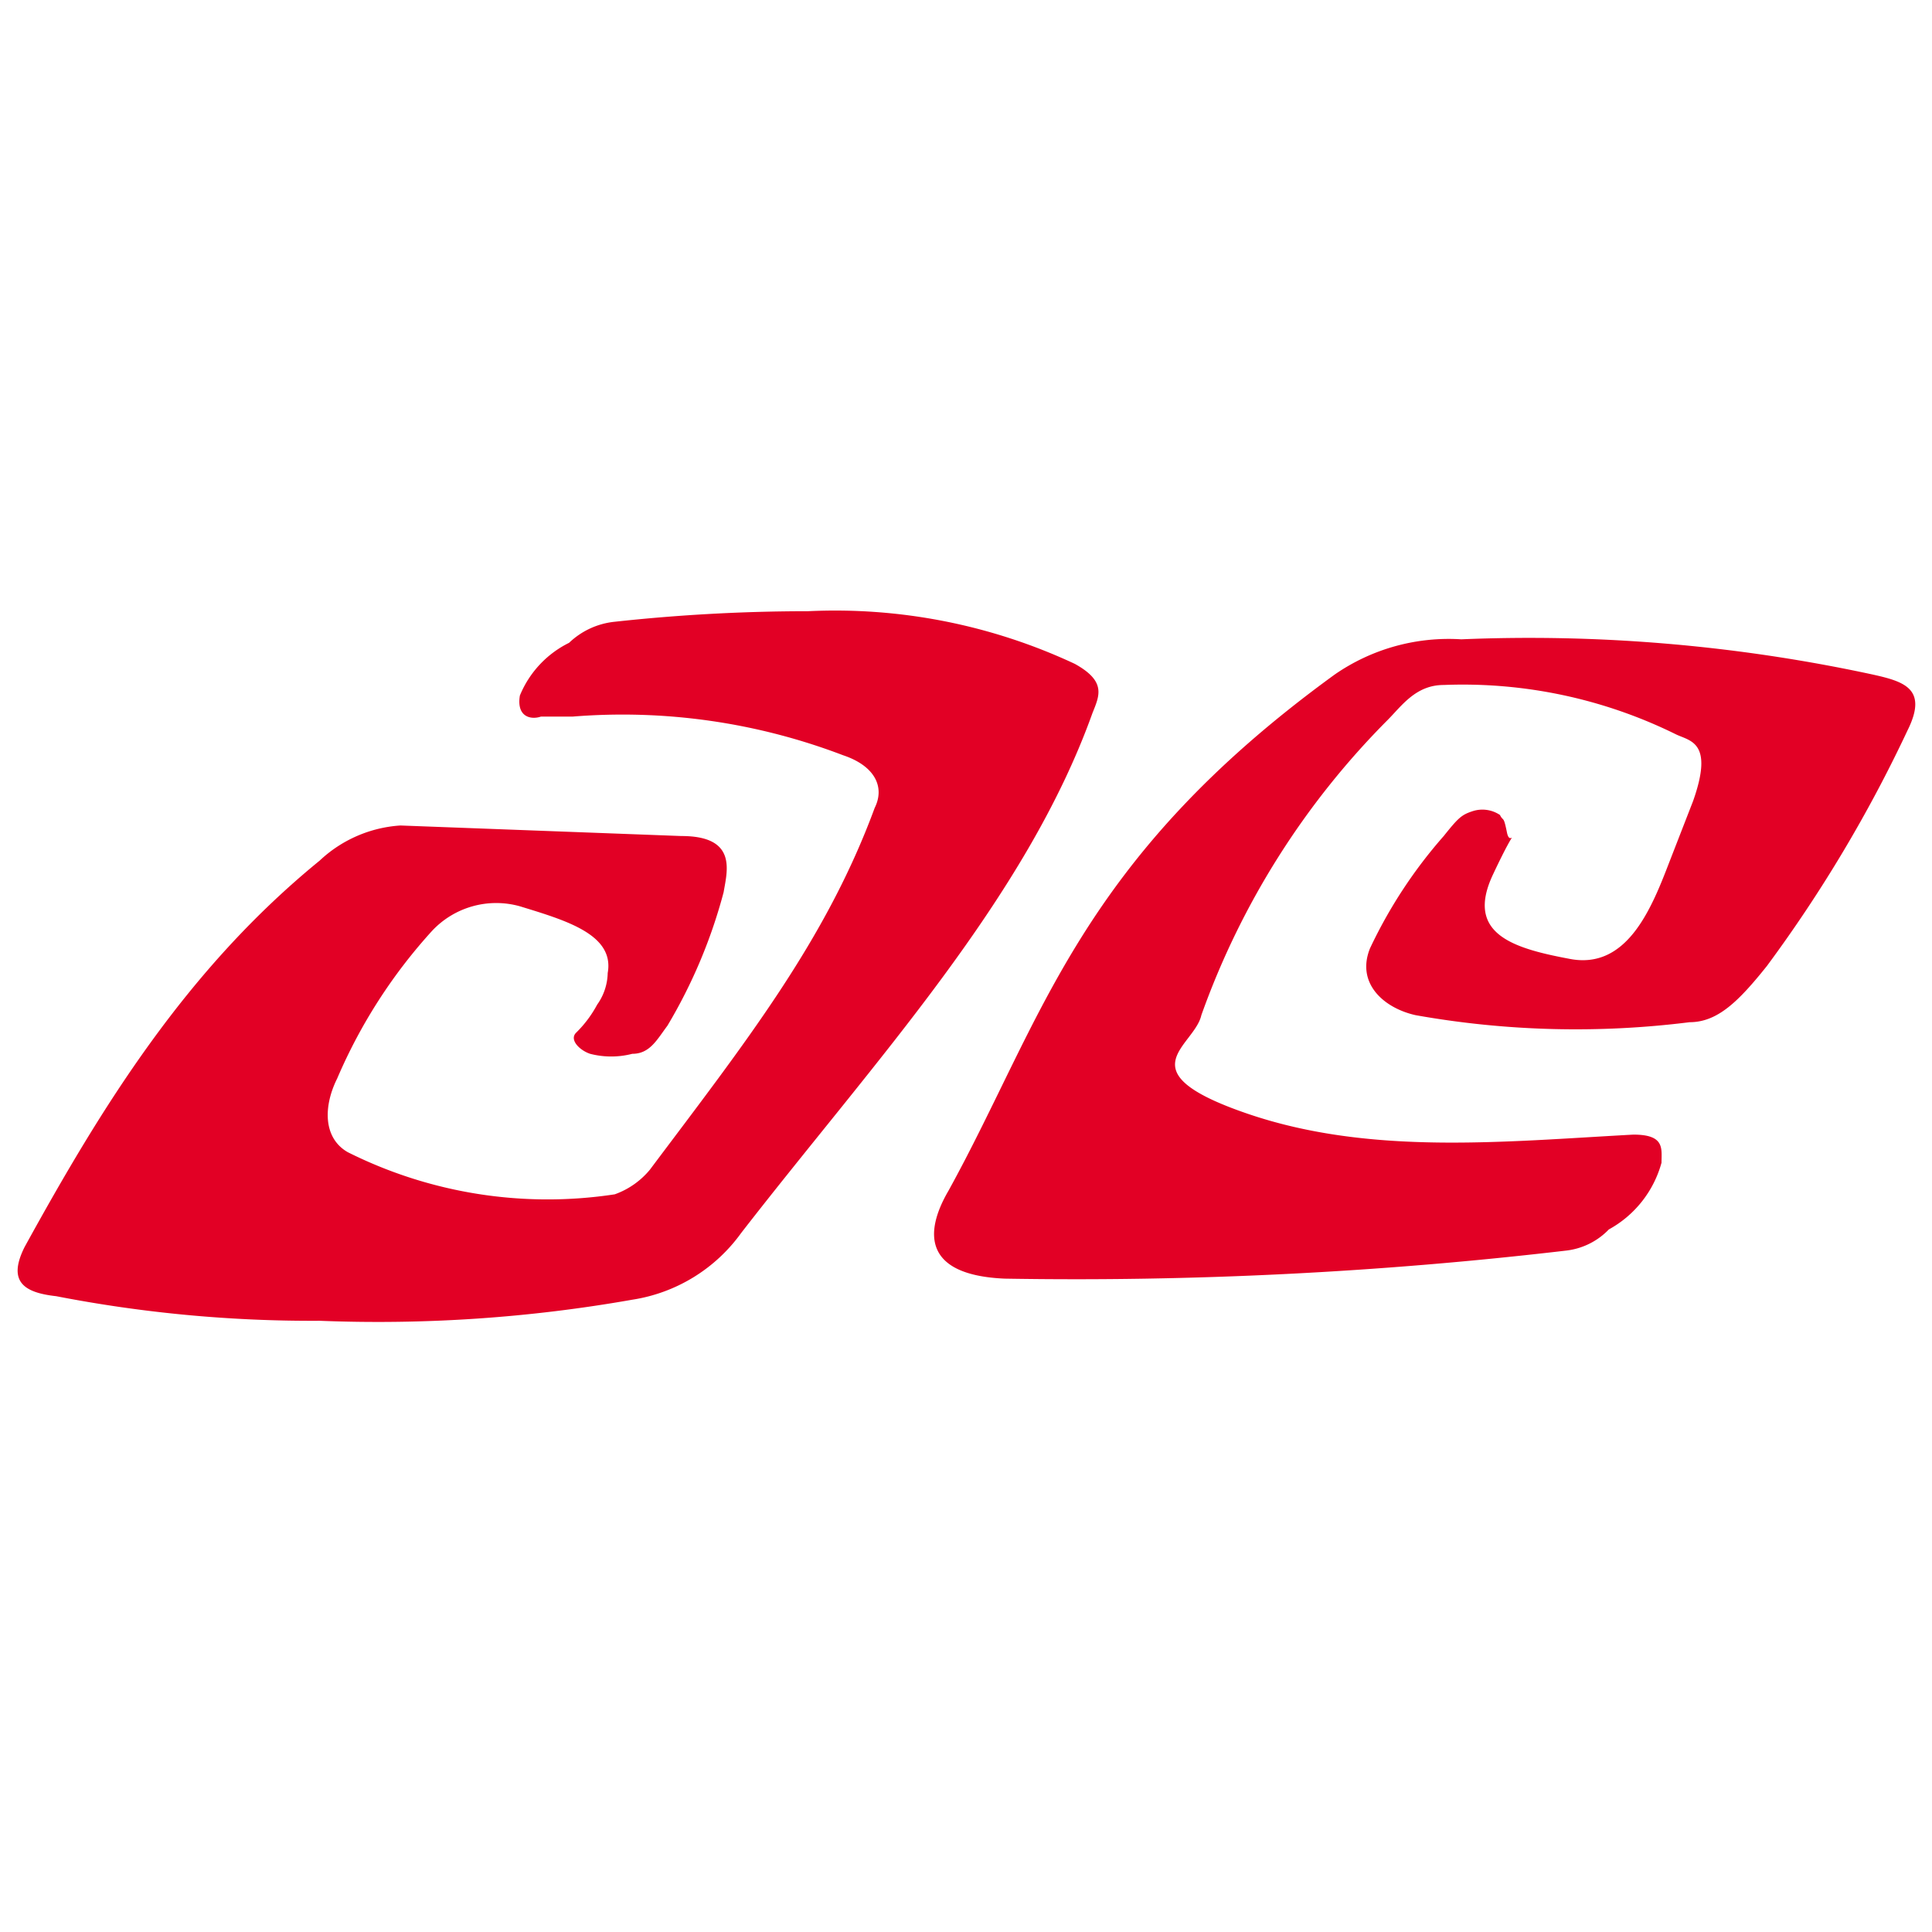
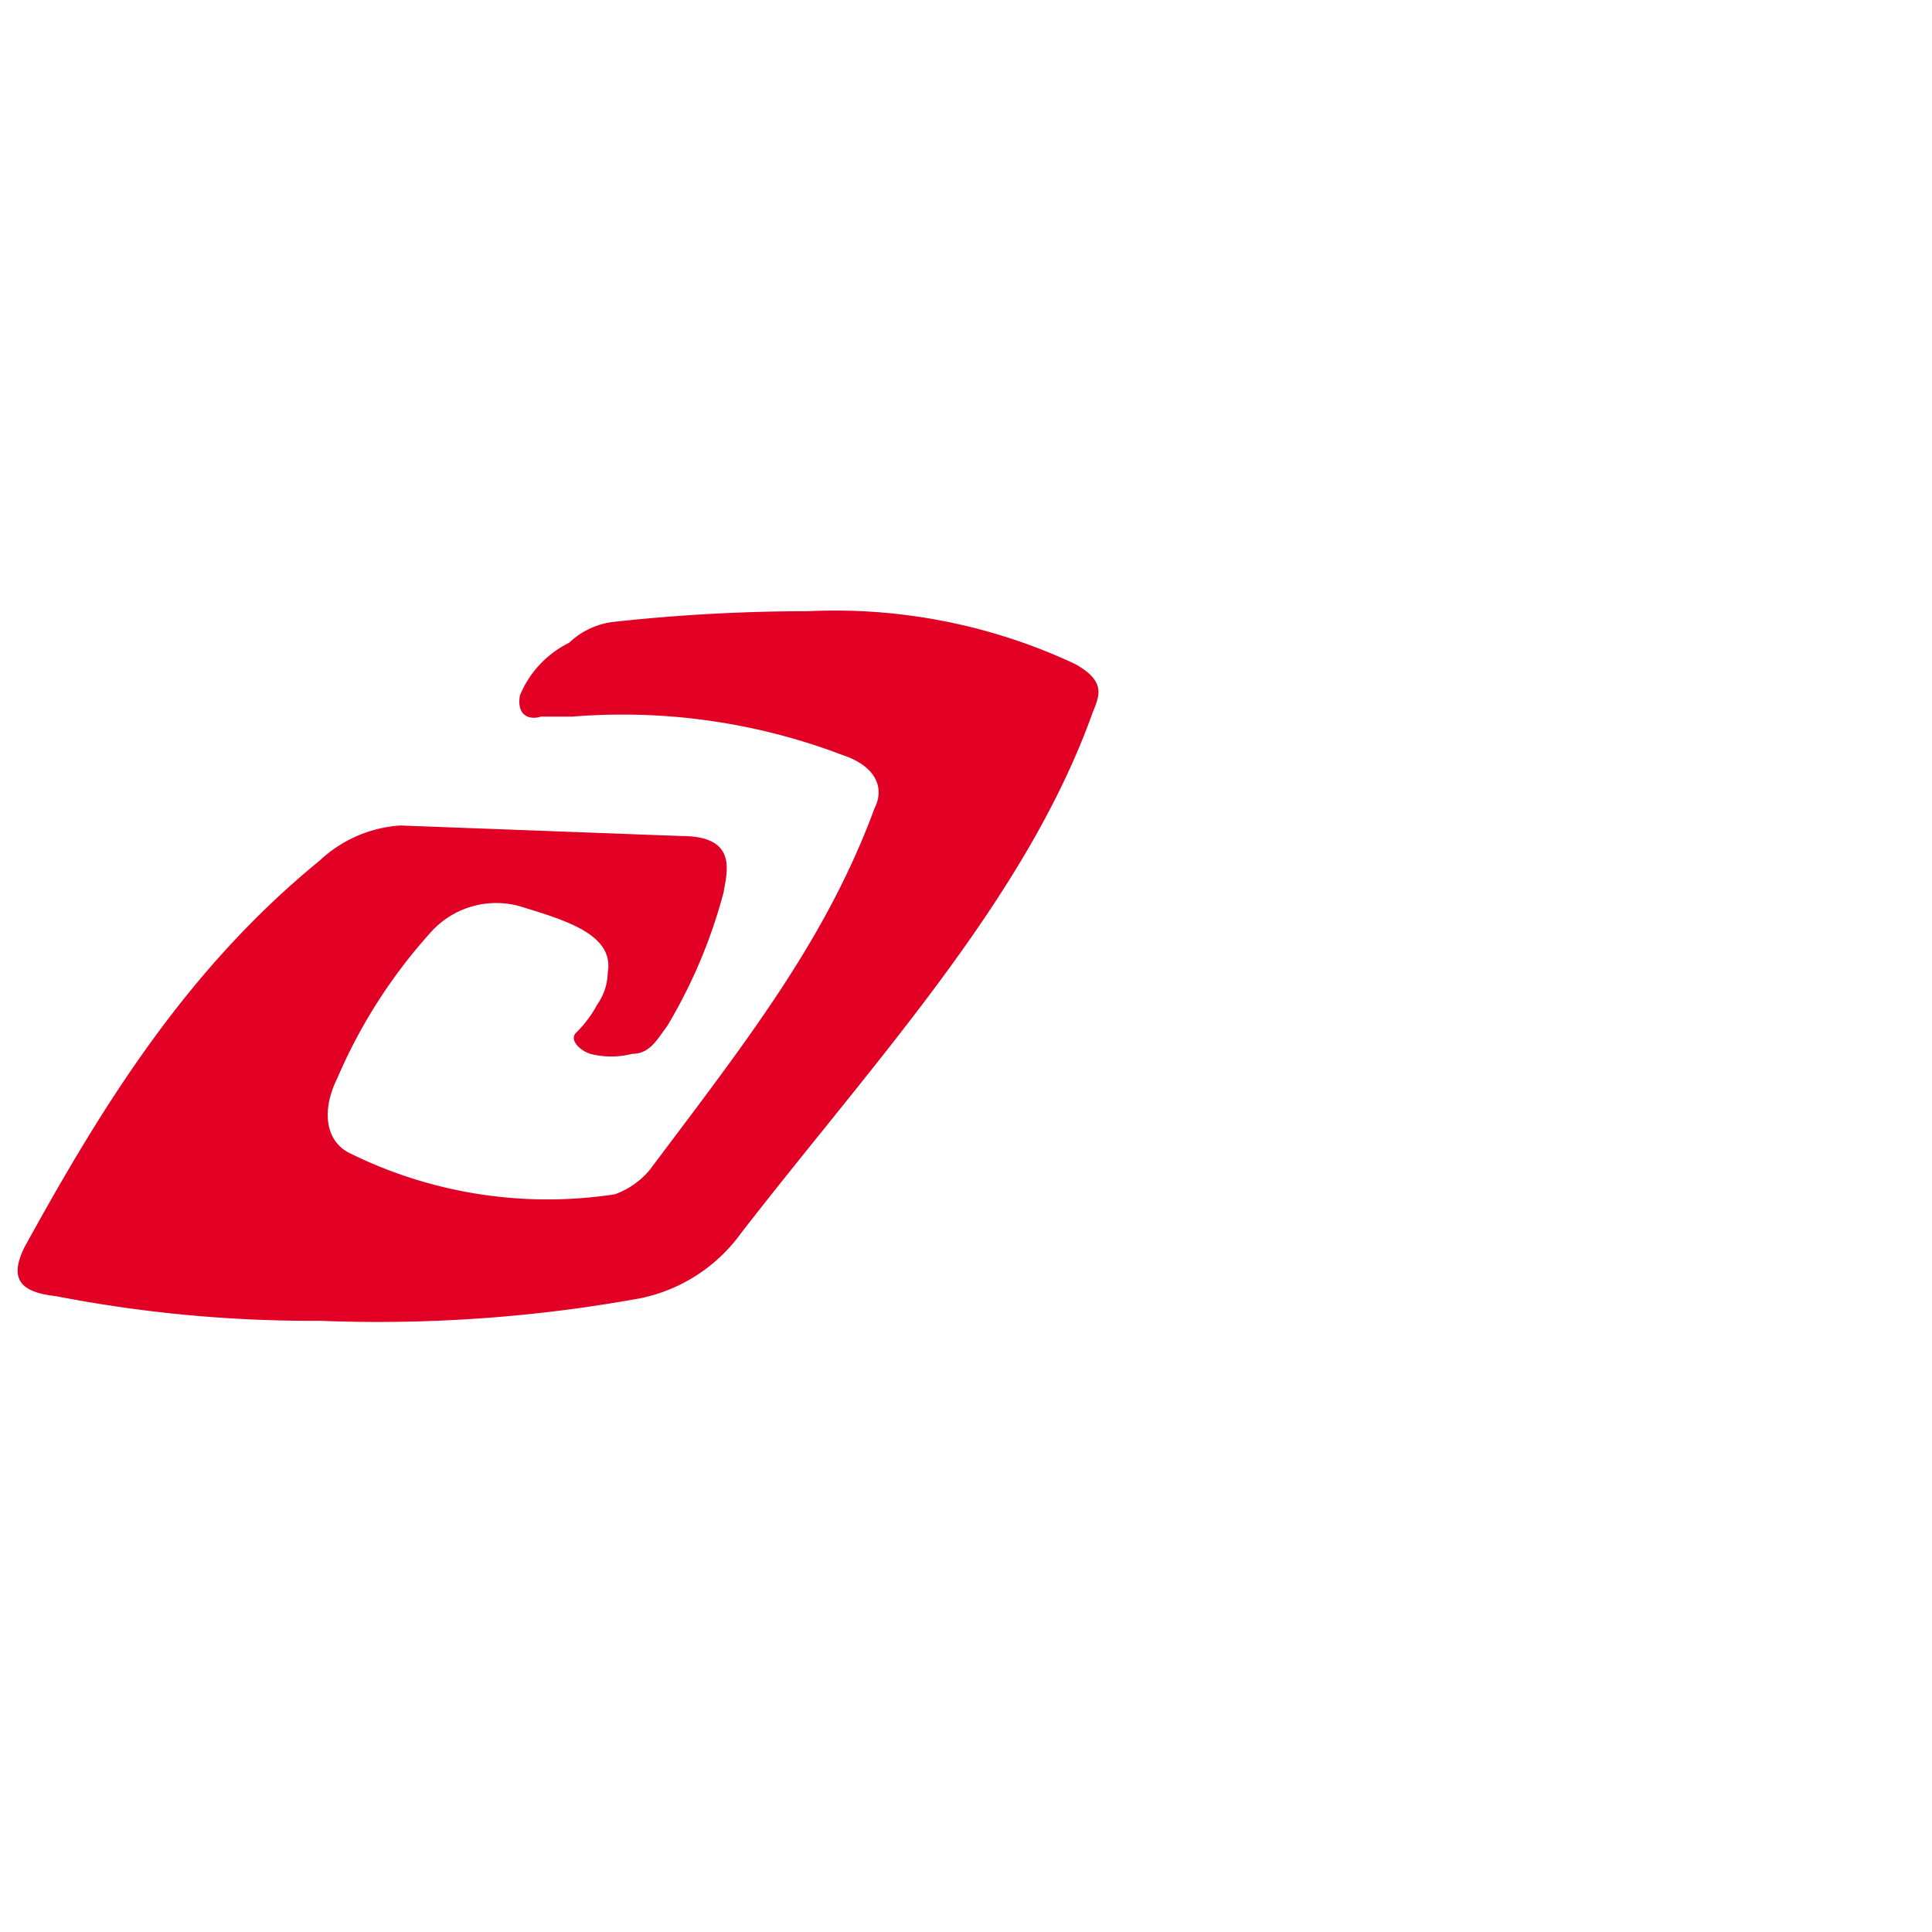
<svg xmlns="http://www.w3.org/2000/svg" viewBox="0 0 55 55">
  <defs>
    <style>.a{fill:#e20025;}</style>
  </defs>
  <path class="a" d="M23,17.4a50.7,50.7,0,0,0-5.5.3,2.2,2.2,0,0,0-1.3.6,2.9,2.9,0,0,0-1.4,1.5c-.1.6.3.7.6.6h.9A17.6,17.6,0,0,1,24,21.5c.9.3,1.2.9.9,1.5-1.4,3.8-3.7,6.7-6.4,10.3a2.3,2.3,0,0,1-1,.7,12.7,12.7,0,0,1-7.6-1.2c-.7-.4-.7-1.3-.3-2.1a15,15,0,0,1,2.7-4.2,2.5,2.5,0,0,1,2.5-.7c1.3.4,2.7.8,2.5,1.9a1.6,1.6,0,0,1-.3.9,3.3,3.3,0,0,1-.6.8c-.2.2.1.5.4.6A2.4,2.4,0,0,0,18,30c.5,0,.7-.4,1-.8a14.8,14.8,0,0,0,1.6-3.8c.1-.6.4-1.6-1.2-1.6l-8-.3a3.7,3.7,0,0,0-2.3,1c-3.8,3.1-6.2,7-8.4,11-.5,1,0,1.3.9,1.4a38.1,38.1,0,0,0,7.5.7A41.7,41.7,0,0,0,18,37a4.7,4.7,0,0,0,3.1-1.9c3.8-4.9,8.1-9.5,10-14.8.2-.5.4-.9-.5-1.4A16.1,16.1,0,0,0,23,17.4Z" />
-   <path class="a" d="M41.6,18.2a5.7,5.7,0,0,0-3.6,1c-7.3,5.3-8.3,9.8-11,14.7-.7,1.2-.7,2.4,1.6,2.5a119.9,119.9,0,0,0,16-.8,2,2,0,0,0,1.2-.6,3.1,3.1,0,0,0,1.5-1.9c0-.4.1-.8-.8-.8-3.7.2-7.5.6-11-.6s-1.5-1.9-1.3-2.8a22.7,22.7,0,0,1,5.3-8.4c.4-.4.8-1,1.6-1a13.7,13.7,0,0,1,6.6,1.4c.4.2,1.1.2.5,1.9l-.7,1.8c-.5,1.3-1.2,3-2.8,2.7s-3-.7-2.2-2.4.5-.7.4-1.2-.1-.3-.2-.5a.9.9,0,0,0-.8-.1c-.3.1-.4.2-.8.7A13.6,13.6,0,0,0,39,27c-.4,1,.4,1.7,1.3,1.9a26,26,0,0,0,7.8.2c.8,0,1.4-.6,2.2-1.6a39.5,39.5,0,0,0,4-6.7c.6-1.2-.1-1.4-1-1.6A46.3,46.3,0,0,0,41.6,18.2Z" />
</svg>